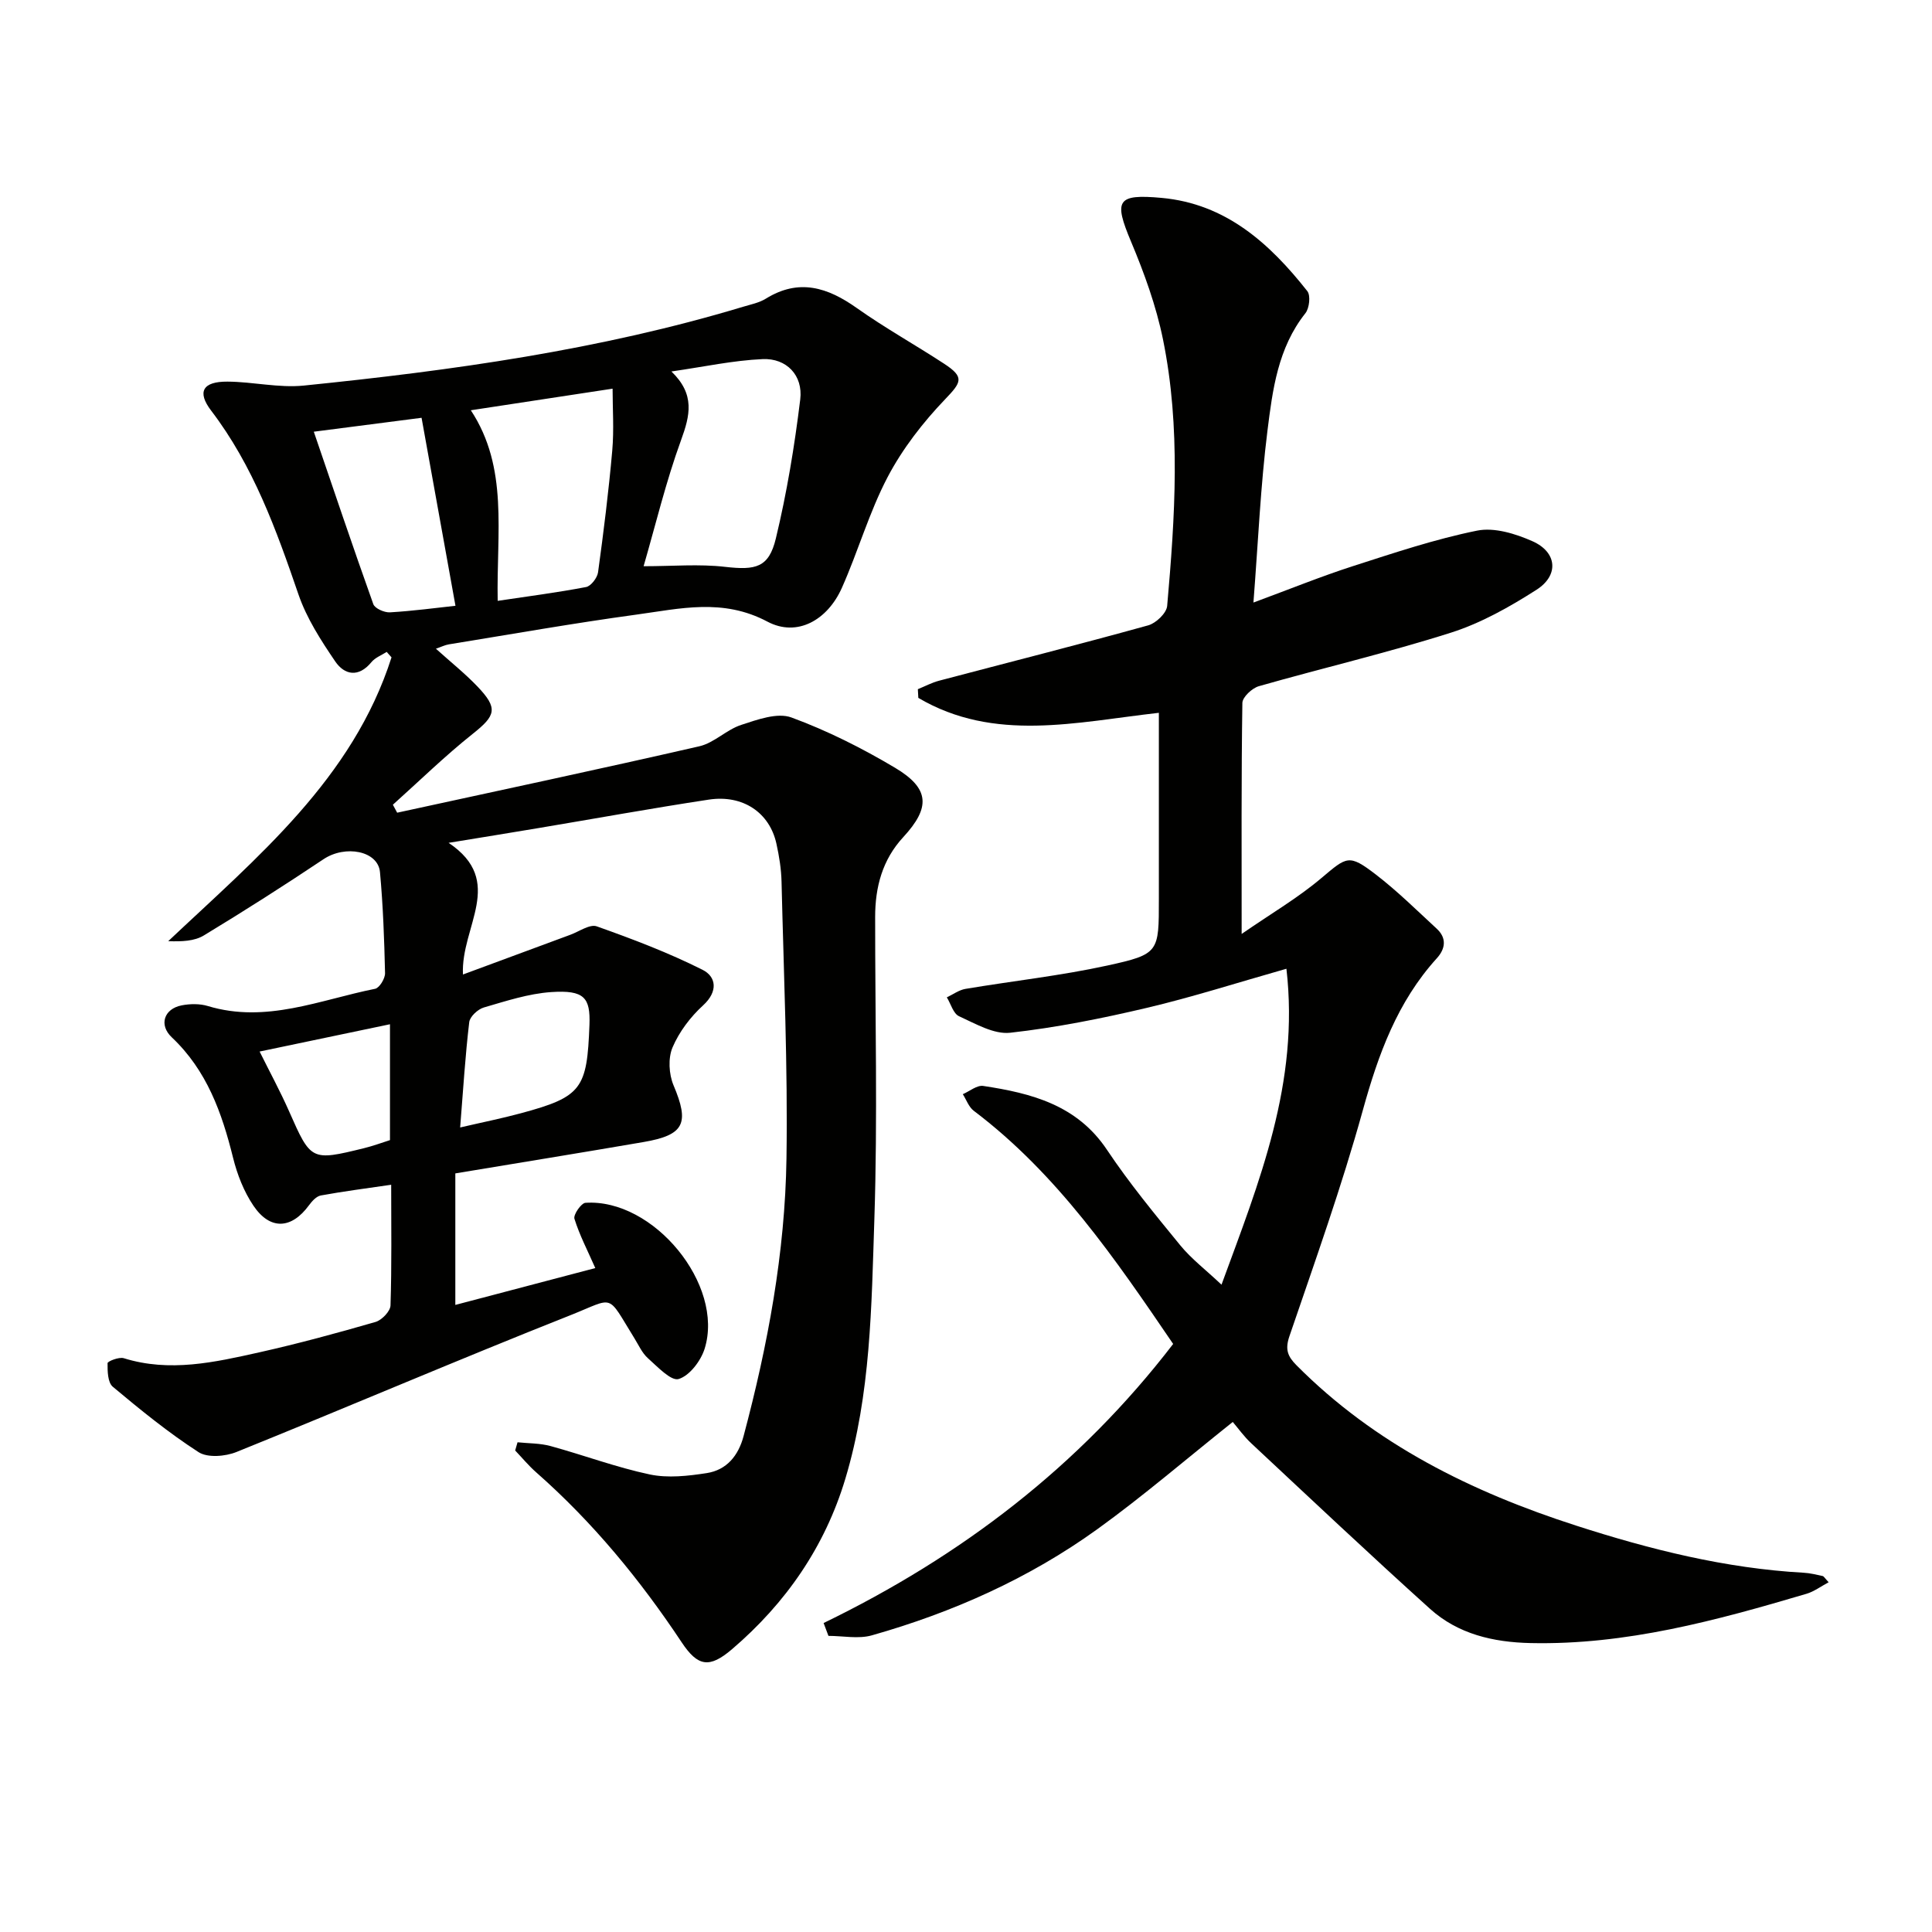
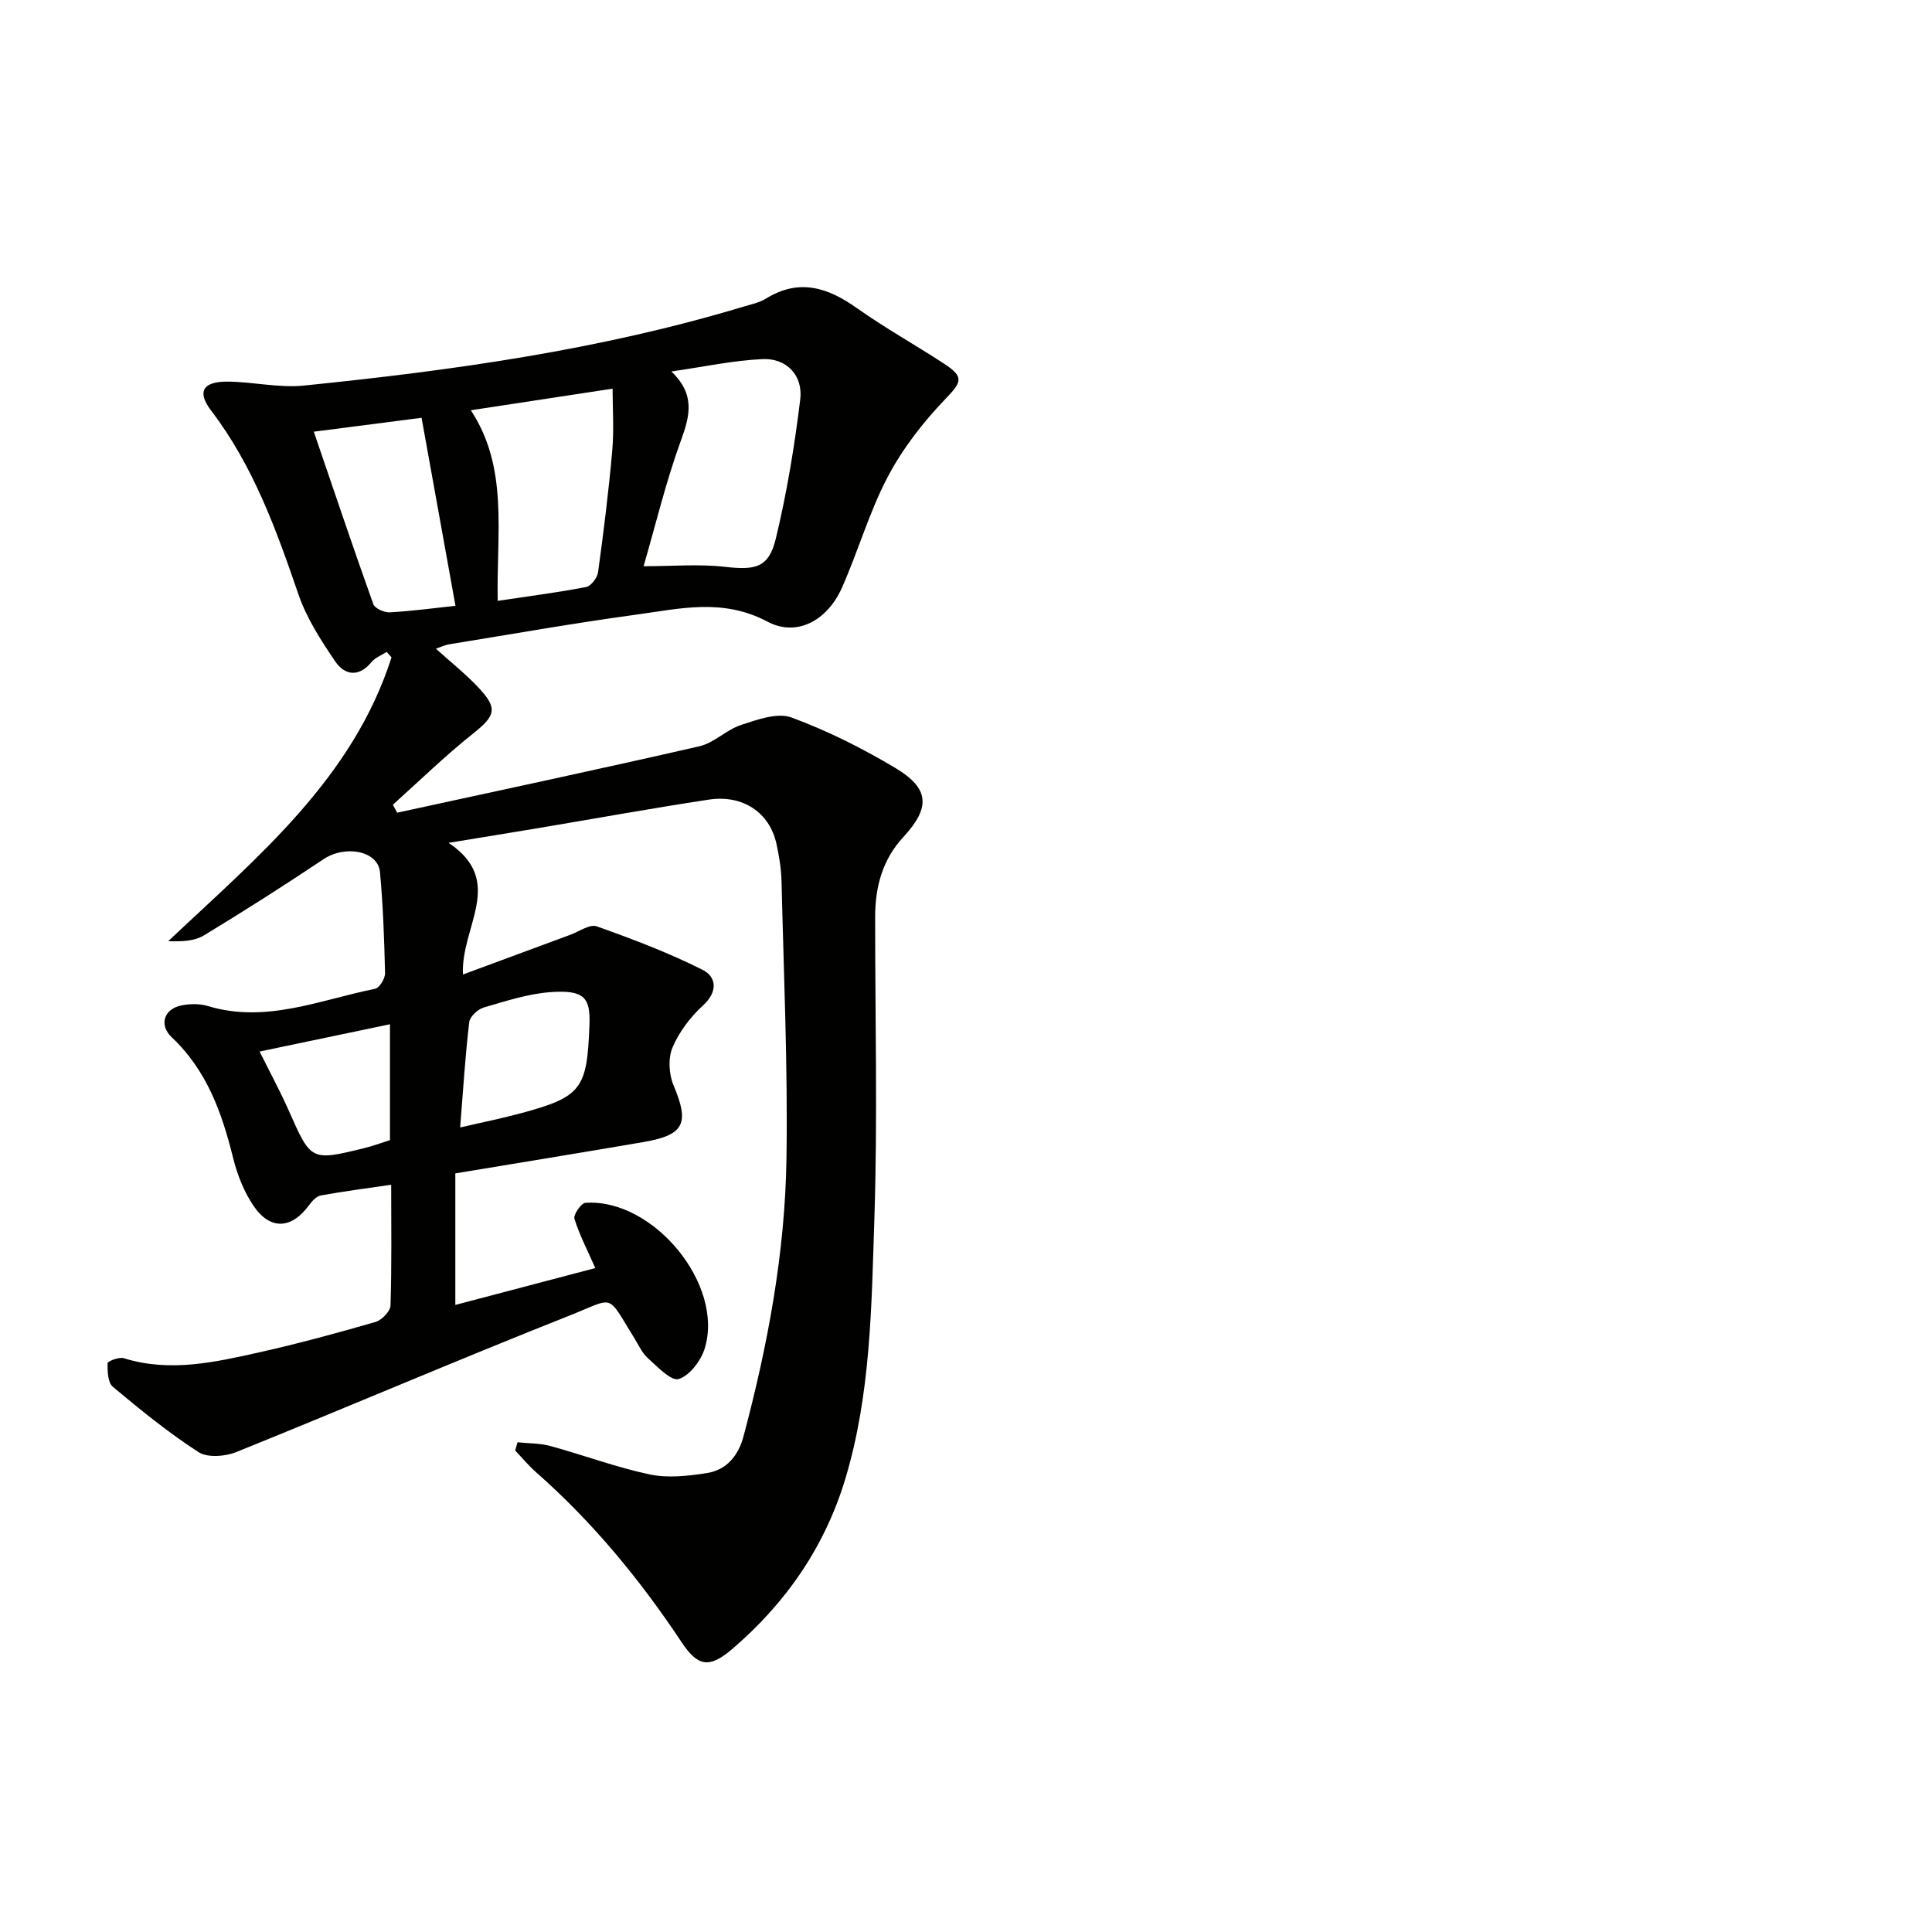
<svg xmlns="http://www.w3.org/2000/svg" enable-background="new 0 0 400 400" viewBox="0 0 400 400">
-   <path d="m80.99 245.29c-5.12.75-9.87 1.36-14.57 2.22-.92.17-1.83 1.18-2.45 2.03-3.61 4.93-8.03 5.21-11.49.1-1.99-2.94-3.37-6.48-4.23-9.95-2.31-9.33-5.44-18.09-12.69-24.93-2.72-2.57-1.6-5.9 2.05-6.61 1.74-.34 3.75-.37 5.43.14 12.06 3.65 23.21-1.29 34.62-3.57.9-.18 2.08-2.13 2.06-3.23-.16-6.98-.41-13.98-1.05-20.93-.41-4.43-7.21-5.67-11.69-2.67-8.14 5.44-16.4 10.71-24.77 15.78-1.96 1.19-4.57 1.29-7.38 1.19 18.48-17.44 38.19-33.62 46.23-58.76-.33-.38-.67-.75-1-1.13-1.07.69-2.39 1.18-3.16 2.12-2.65 3.23-5.56 2.68-7.49-.14-2.96-4.35-5.92-8.94-7.61-13.86-4.6-13.41-9.35-26.63-18.08-38.07-2.97-3.89-1.76-6.04 3.37-6.01 5.27.03 10.62 1.34 15.8.82 30.73-3.12 61.28-7.37 90.97-16.32 1.59-.48 3.31-.82 4.69-1.67 6.85-4.25 12.8-2.35 18.86 1.95 5.82 4.12 12.09 7.61 18.07 11.52 4.27 2.79 3.57 3.83.2 7.35-4.59 4.79-8.82 10.24-11.9 16.1-3.83 7.29-6.11 15.39-9.48 22.95-2.96 6.65-9.24 10.27-15.42 6.99-9.23-4.9-18.09-2.68-27.13-1.45-12.98 1.77-25.89 4.06-38.83 6.16-.8.13-1.56.52-2.67.9 3 2.71 5.98 5.08 8.59 7.81 4.34 4.54 3.81 6.02-.96 9.81-5.76 4.58-11.05 9.76-16.54 14.68.3.55.6 1.1.89 1.65 20.86-4.54 41.75-8.98 62.56-13.75 3.07-.7 5.62-3.44 8.68-4.43 3.33-1.09 7.46-2.6 10.37-1.54 7.44 2.73 14.65 6.36 21.47 10.42 7.2 4.29 7.36 8.23 1.7 14.36-4.32 4.67-5.82 10.33-5.82 16.52-.01 20.83.52 41.68-.16 62.49-.6 18.06-.73 36.31-6.02 53.86-4.23 14.05-12.3 25.71-23.43 35.24-4.71 4.03-7.1 3.63-10.45-1.41-8.6-12.95-18.41-24.88-30.11-35.18-1.57-1.38-2.91-3.01-4.36-4.53.16-.57.33-1.13.49-1.7 2.3.24 4.67.18 6.87.79 6.86 1.88 13.57 4.4 20.51 5.87 3.75.79 7.92.32 11.79-.28 4.12-.64 6.55-3.59 7.63-7.66 5.02-18.84 8.59-37.97 8.88-57.46.29-19.09-.57-38.2-1.02-57.3-.06-2.64-.49-5.31-1.06-7.89-1.41-6.43-6.93-10.19-13.98-9.13-11.8 1.79-23.55 3.93-35.32 5.9-5.87.99-11.75 1.93-18.57 3.05 11.92 7.99 2.48 17.31 2.97 27.26 7.55-2.8 14.88-5.52 22.22-8.22 1.83-.67 4.04-2.26 5.48-1.75 7.44 2.64 14.87 5.46 21.91 9 2.82 1.41 3.27 4.47.11 7.36-2.62 2.39-4.95 5.47-6.33 8.71-.94 2.21-.76 5.53.2 7.82 3.33 7.88 2.3 10.31-6.22 11.77-12.91 2.22-25.85 4.31-38.95 6.49v27.23c9.82-2.59 19.24-5.07 28.98-7.63-1.6-3.64-3.27-6.83-4.32-10.21-.26-.83 1.4-3.24 2.28-3.3 14.09-.94 28.8 16.97 24.68 30.2-.79 2.52-3.11 5.59-5.38 6.28-1.57.48-4.39-2.55-6.37-4.31-1.2-1.07-1.91-2.7-2.79-4.12-5.84-9.43-3.92-8.48-13.3-4.76-23.13 9.16-46.01 18.98-69.09 28.3-2.31.93-5.98 1.24-7.85.03-6.24-4.03-12.05-8.76-17.76-13.54-1.05-.88-1.1-3.22-1.08-4.88 0-.39 2.37-1.33 3.35-1.03 9.52 2.97 18.82.85 28.05-1.21 8.09-1.81 16.11-3.99 24.07-6.29 1.31-.38 3.07-2.21 3.11-3.42.27-8.34.14-16.65.14-24.99zm58.02-168.38c4.95 4.76 3.85 9.12 1.99 14.23-3.13 8.59-5.27 17.54-7.75 26.09 6.01 0 11.5-.49 16.87.13 6.32.72 9.05.19 10.51-5.87 2.28-9.46 3.87-19.13 5.05-28.79.61-4.99-2.85-8.58-7.8-8.35-6.07.27-12.08 1.58-18.87 2.56zm-35.97 47.49c6.3-.94 12.33-1.72 18.3-2.86 1.01-.19 2.32-1.9 2.48-3.05 1.15-8.38 2.2-16.78 2.94-25.2.38-4.32.07-8.7.07-12.82-10.61 1.62-19.86 3.03-29.35 4.47 7.85 11.92 5.29 25.28 5.56 39.46zm-8.74 1.02c-2.33-12.91-4.68-25.93-7.02-38.92-6.96.9-14.46 1.86-22.31 2.88 4.1 12 8.1 23.89 12.32 35.7.32.9 2.3 1.77 3.45 1.7 4.76-.28 9.5-.92 13.56-1.36zm.97 108.01c4.6-1.07 8.61-1.87 12.56-2.94 12.68-3.41 13.71-5.09 14.21-18.3.21-5.64-1.06-7.25-7.92-6.79-4.71.32-9.37 1.86-13.95 3.19-1.24.36-2.89 1.89-3.02 3.04-.82 6.88-1.24 13.79-1.88 21.8zm-41.52-15.72c2.03 4.1 4.24 8.16 6.1 12.37 4.52 10.24 4.56 10.33 15.51 7.64 1.88-.46 3.7-1.14 5.38-1.67 0-7.98 0-15.58 0-23.99-9.2 1.93-17.99 3.77-26.99 5.65z" fill="#010100" />
-   <path d="m170.52 336.03c28.46-13.81 52.93-32.45 72.37-57.78-11.99-17.61-23.97-35.19-41.29-48.28-1.03-.78-1.52-2.27-2.26-3.43 1.41-.61 2.93-1.9 4.22-1.71 9.99 1.51 19.42 3.93 25.63 13.23 4.61 6.9 9.92 13.35 15.19 19.79 2.28 2.78 5.22 5.02 8.52 8.13 7.85-21.41 16.17-41.77 13.44-65.41-10.16 2.88-19.45 5.87-28.92 8.1-9.32 2.2-18.78 4.09-28.28 5.15-3.38.37-7.19-1.88-10.58-3.42-1.19-.54-1.7-2.56-2.53-3.91 1.28-.6 2.51-1.52 3.85-1.75 9.8-1.65 19.71-2.72 29.4-4.84 10.74-2.35 10.65-2.75 10.65-13.78 0-12.82 0-25.63 0-38.54-17.09 1.92-34.06 6.18-49.8-3.09-.03-.6-.07-1.2-.1-1.8 1.47-.6 2.89-1.36 4.41-1.76 14.43-3.81 28.9-7.47 43.29-11.46 1.61-.45 3.79-2.53 3.92-4.02 1.62-18.42 2.86-36.92-.87-55.2-1.41-6.92-3.88-13.72-6.62-20.25-3.57-8.5-2.97-9.88 6.33-9.03 13.31 1.21 22.38 9.42 30.18 19.31.71.91.42 3.53-.4 4.57-5.7 7.17-6.8 15.86-7.86 24.35-1.42 11.35-1.91 22.81-2.9 35.55 7.66-2.83 14.05-5.43 20.6-7.54 8.49-2.73 17-5.59 25.71-7.35 3.56-.72 7.96.64 11.47 2.2 5.09 2.26 5.53 7.04.82 10.05-5.54 3.54-11.47 6.89-17.69 8.87-13.11 4.17-26.55 7.31-39.79 11.09-1.4.4-3.39 2.26-3.41 3.46-.23 15.32-.15 30.65-.15 47.83 6.17-4.26 11.68-7.48 16.48-11.54 5.32-4.48 5.69-5.07 11.3-.76 4.45 3.42 8.47 7.4 12.6 11.21 2.12 1.95 1.82 4.16.02 6.14-8.17 9.01-12.11 19.88-15.31 31.45-4.37 15.79-9.9 31.27-15.2 46.79-.93 2.73-.38 4.16 1.47 6.02 16.27 16.37 36.27 26.22 57.88 33.19 15.34 4.95 30.94 8.86 47.14 9.76 1.31.07 2.62.4 3.91.68.26.06.45.45 1.24 1.29-1.65.88-3.03 1.93-4.59 2.39-18.65 5.52-37.38 10.63-57.12 10.2-7.74-.17-15.01-1.86-20.81-7.08-12.48-11.25-24.71-22.78-36.99-34.25-1.56-1.45-2.81-3.23-3.86-4.45-9.77 7.79-18.6 15.39-28.01 22.18-14.15 10.2-29.95 17.25-46.71 22-2.78.79-5.98.11-8.99.11-.33-.87-.66-1.77-1-2.66z" fill="#010100" />
+   <path d="m80.99 245.29c-5.12.75-9.87 1.36-14.57 2.22-.92.17-1.83 1.18-2.45 2.03-3.61 4.93-8.03 5.21-11.49.1-1.99-2.94-3.37-6.48-4.23-9.95-2.31-9.33-5.44-18.09-12.69-24.93-2.72-2.57-1.6-5.9 2.05-6.61 1.74-.34 3.75-.37 5.43.14 12.06 3.65 23.21-1.29 34.62-3.57.9-.18 2.08-2.13 2.06-3.23-.16-6.98-.41-13.98-1.05-20.93-.41-4.43-7.21-5.67-11.69-2.67-8.14 5.44-16.4 10.71-24.77 15.78-1.96 1.19-4.57 1.29-7.38 1.19 18.48-17.44 38.19-33.62 46.23-58.76-.33-.38-.67-.75-1-1.13-1.07.69-2.39 1.18-3.16 2.12-2.65 3.23-5.56 2.68-7.49-.14-2.96-4.35-5.92-8.94-7.61-13.86-4.6-13.41-9.35-26.63-18.08-38.07-2.97-3.89-1.76-6.04 3.37-6.01 5.27.03 10.62 1.34 15.8.82 30.73-3.12 61.28-7.37 90.97-16.32 1.59-.48 3.31-.82 4.69-1.67 6.85-4.25 12.8-2.35 18.86 1.95 5.82 4.12 12.09 7.61 18.07 11.52 4.27 2.79 3.57 3.83.2 7.35-4.59 4.79-8.82 10.24-11.9 16.1-3.83 7.29-6.11 15.39-9.48 22.95-2.96 6.65-9.24 10.27-15.42 6.99-9.23-4.9-18.09-2.68-27.13-1.45-12.98 1.77-25.89 4.06-38.83 6.16-.8.13-1.56.52-2.67.9 3 2.71 5.98 5.08 8.59 7.81 4.34 4.54 3.81 6.02-.96 9.81-5.76 4.58-11.05 9.76-16.54 14.68.3.55.6 1.1.89 1.65 20.86-4.54 41.75-8.98 62.56-13.75 3.07-.7 5.62-3.44 8.68-4.43 3.33-1.09 7.46-2.6 10.37-1.54 7.44 2.73 14.65 6.36 21.47 10.42 7.2 4.29 7.36 8.23 1.7 14.36-4.32 4.67-5.82 10.33-5.82 16.52-.01 20.83.52 41.68-.16 62.49-.6 18.06-.73 36.31-6.02 53.86-4.23 14.05-12.3 25.71-23.43 35.24-4.71 4.03-7.1 3.63-10.45-1.41-8.6-12.95-18.41-24.88-30.11-35.18-1.57-1.38-2.91-3.01-4.36-4.53.16-.57.33-1.13.49-1.7 2.3.24 4.67.18 6.87.79 6.86 1.88 13.57 4.4 20.51 5.87 3.75.79 7.92.32 11.79-.28 4.12-.64 6.55-3.59 7.63-7.66 5.02-18.84 8.59-37.97 8.88-57.46.29-19.09-.57-38.2-1.02-57.3-.06-2.64-.49-5.31-1.06-7.89-1.41-6.43-6.93-10.19-13.98-9.13-11.8 1.79-23.55 3.93-35.32 5.9-5.87.99-11.75 1.93-18.57 3.05 11.92 7.99 2.48 17.31 2.97 27.26 7.55-2.8 14.88-5.52 22.22-8.22 1.83-.67 4.04-2.26 5.48-1.75 7.44 2.64 14.87 5.46 21.91 9 2.82 1.41 3.27 4.47.11 7.36-2.62 2.39-4.95 5.47-6.33 8.71-.94 2.21-.76 5.53.2 7.82 3.33 7.88 2.3 10.31-6.22 11.77-12.91 2.22-25.85 4.31-38.95 6.49v27.23c9.82-2.59 19.24-5.07 28.98-7.63-1.6-3.64-3.27-6.83-4.32-10.21-.26-.83 1.4-3.24 2.28-3.3 14.09-.94 28.8 16.97 24.68 30.2-.79 2.52-3.11 5.59-5.38 6.28-1.57.48-4.39-2.55-6.37-4.31-1.2-1.07-1.91-2.7-2.79-4.12-5.84-9.43-3.92-8.48-13.3-4.76-23.13 9.16-46.01 18.98-69.09 28.3-2.31.93-5.98 1.24-7.85.03-6.24-4.03-12.05-8.76-17.76-13.54-1.05-.88-1.1-3.22-1.08-4.88 0-.39 2.37-1.33 3.35-1.03 9.52 2.97 18.82.85 28.05-1.21 8.09-1.81 16.11-3.99 24.07-6.29 1.31-.38 3.07-2.21 3.11-3.42.27-8.34.14-16.65.14-24.99zm58.02-168.38c4.95 4.76 3.85 9.12 1.99 14.23-3.13 8.59-5.27 17.54-7.75 26.09 6.01 0 11.5-.49 16.87.13 6.32.72 9.05.19 10.51-5.87 2.28-9.46 3.87-19.13 5.05-28.79.61-4.99-2.85-8.58-7.8-8.35-6.07.27-12.08 1.58-18.87 2.56zm-35.97 47.49c6.3-.94 12.33-1.72 18.3-2.86 1.01-.19 2.32-1.9 2.48-3.05 1.15-8.38 2.2-16.78 2.94-25.2.38-4.32.07-8.7.07-12.82-10.61 1.62-19.86 3.03-29.35 4.47 7.85 11.92 5.29 25.28 5.56 39.46m-8.74 1.02c-2.33-12.91-4.68-25.93-7.02-38.92-6.96.9-14.46 1.86-22.31 2.88 4.1 12 8.1 23.89 12.32 35.7.32.9 2.3 1.77 3.45 1.7 4.76-.28 9.5-.92 13.56-1.36zm.97 108.01c4.6-1.07 8.61-1.87 12.56-2.94 12.68-3.41 13.71-5.09 14.21-18.3.21-5.64-1.06-7.25-7.92-6.79-4.71.32-9.37 1.86-13.95 3.19-1.24.36-2.89 1.89-3.02 3.04-.82 6.88-1.24 13.79-1.88 21.8zm-41.52-15.72c2.03 4.1 4.24 8.16 6.1 12.37 4.52 10.24 4.56 10.33 15.51 7.64 1.88-.46 3.7-1.14 5.38-1.67 0-7.98 0-15.58 0-23.99-9.2 1.93-17.99 3.77-26.99 5.65z" fill="#010100" />
</svg>